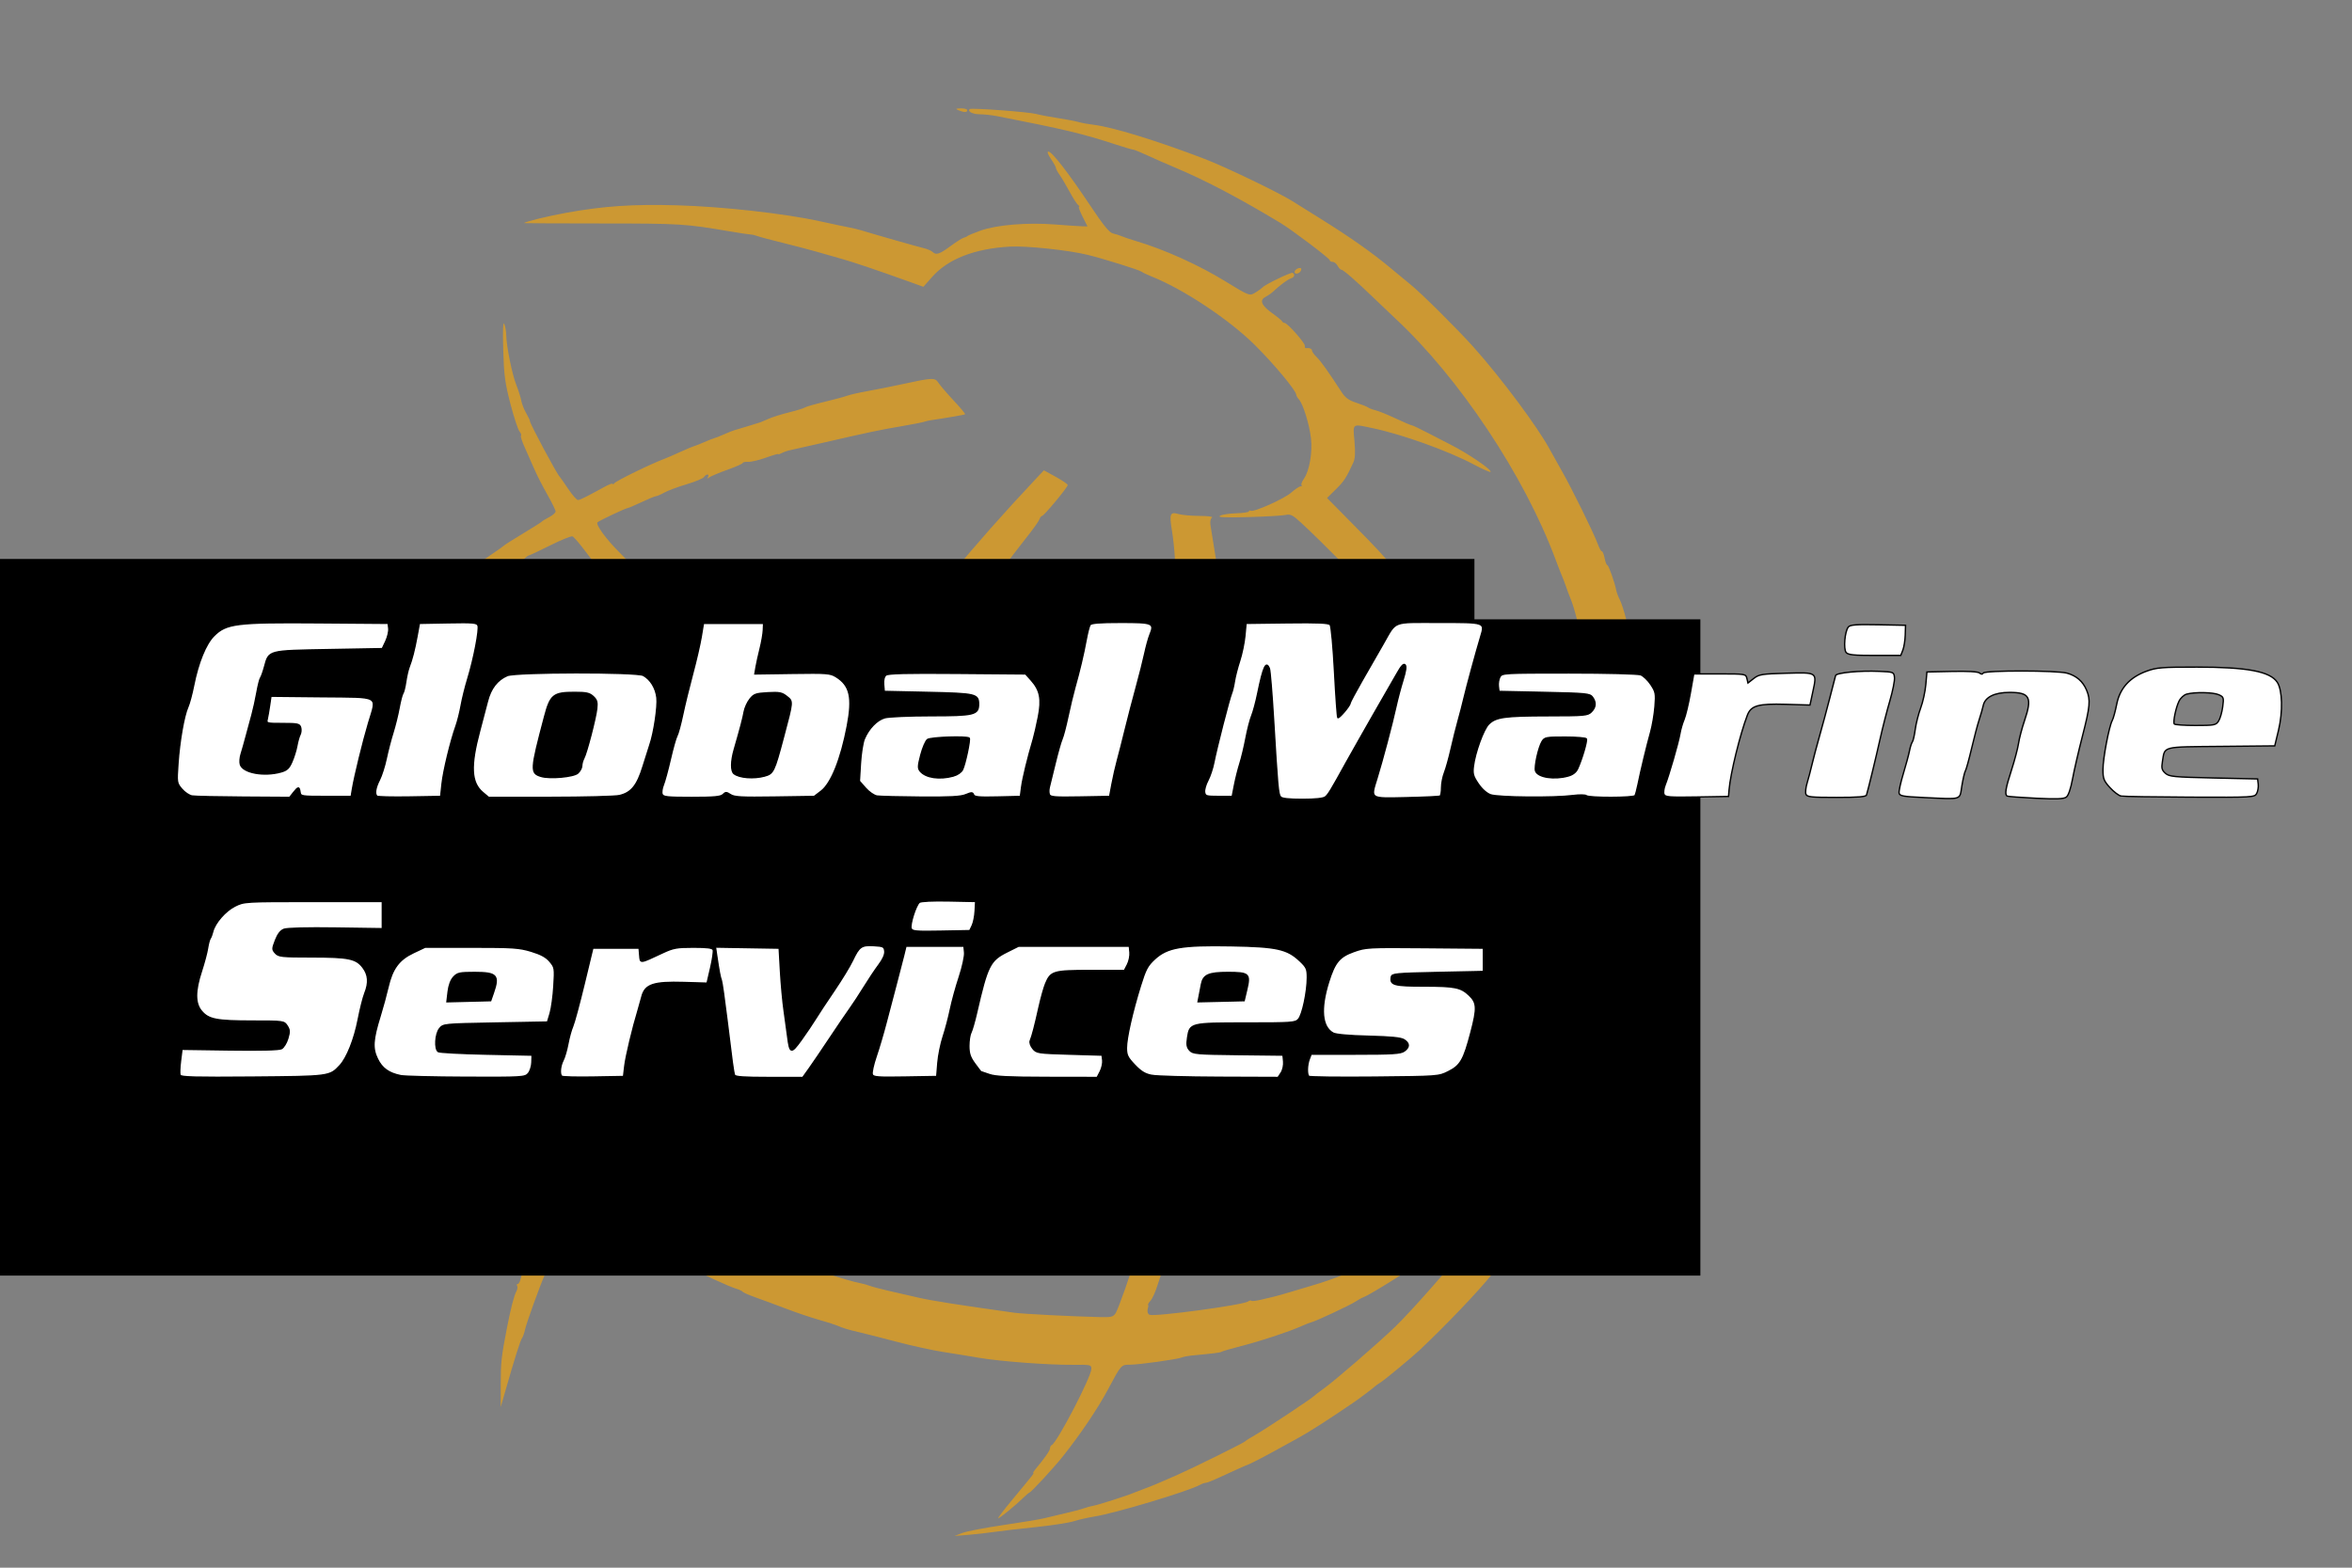
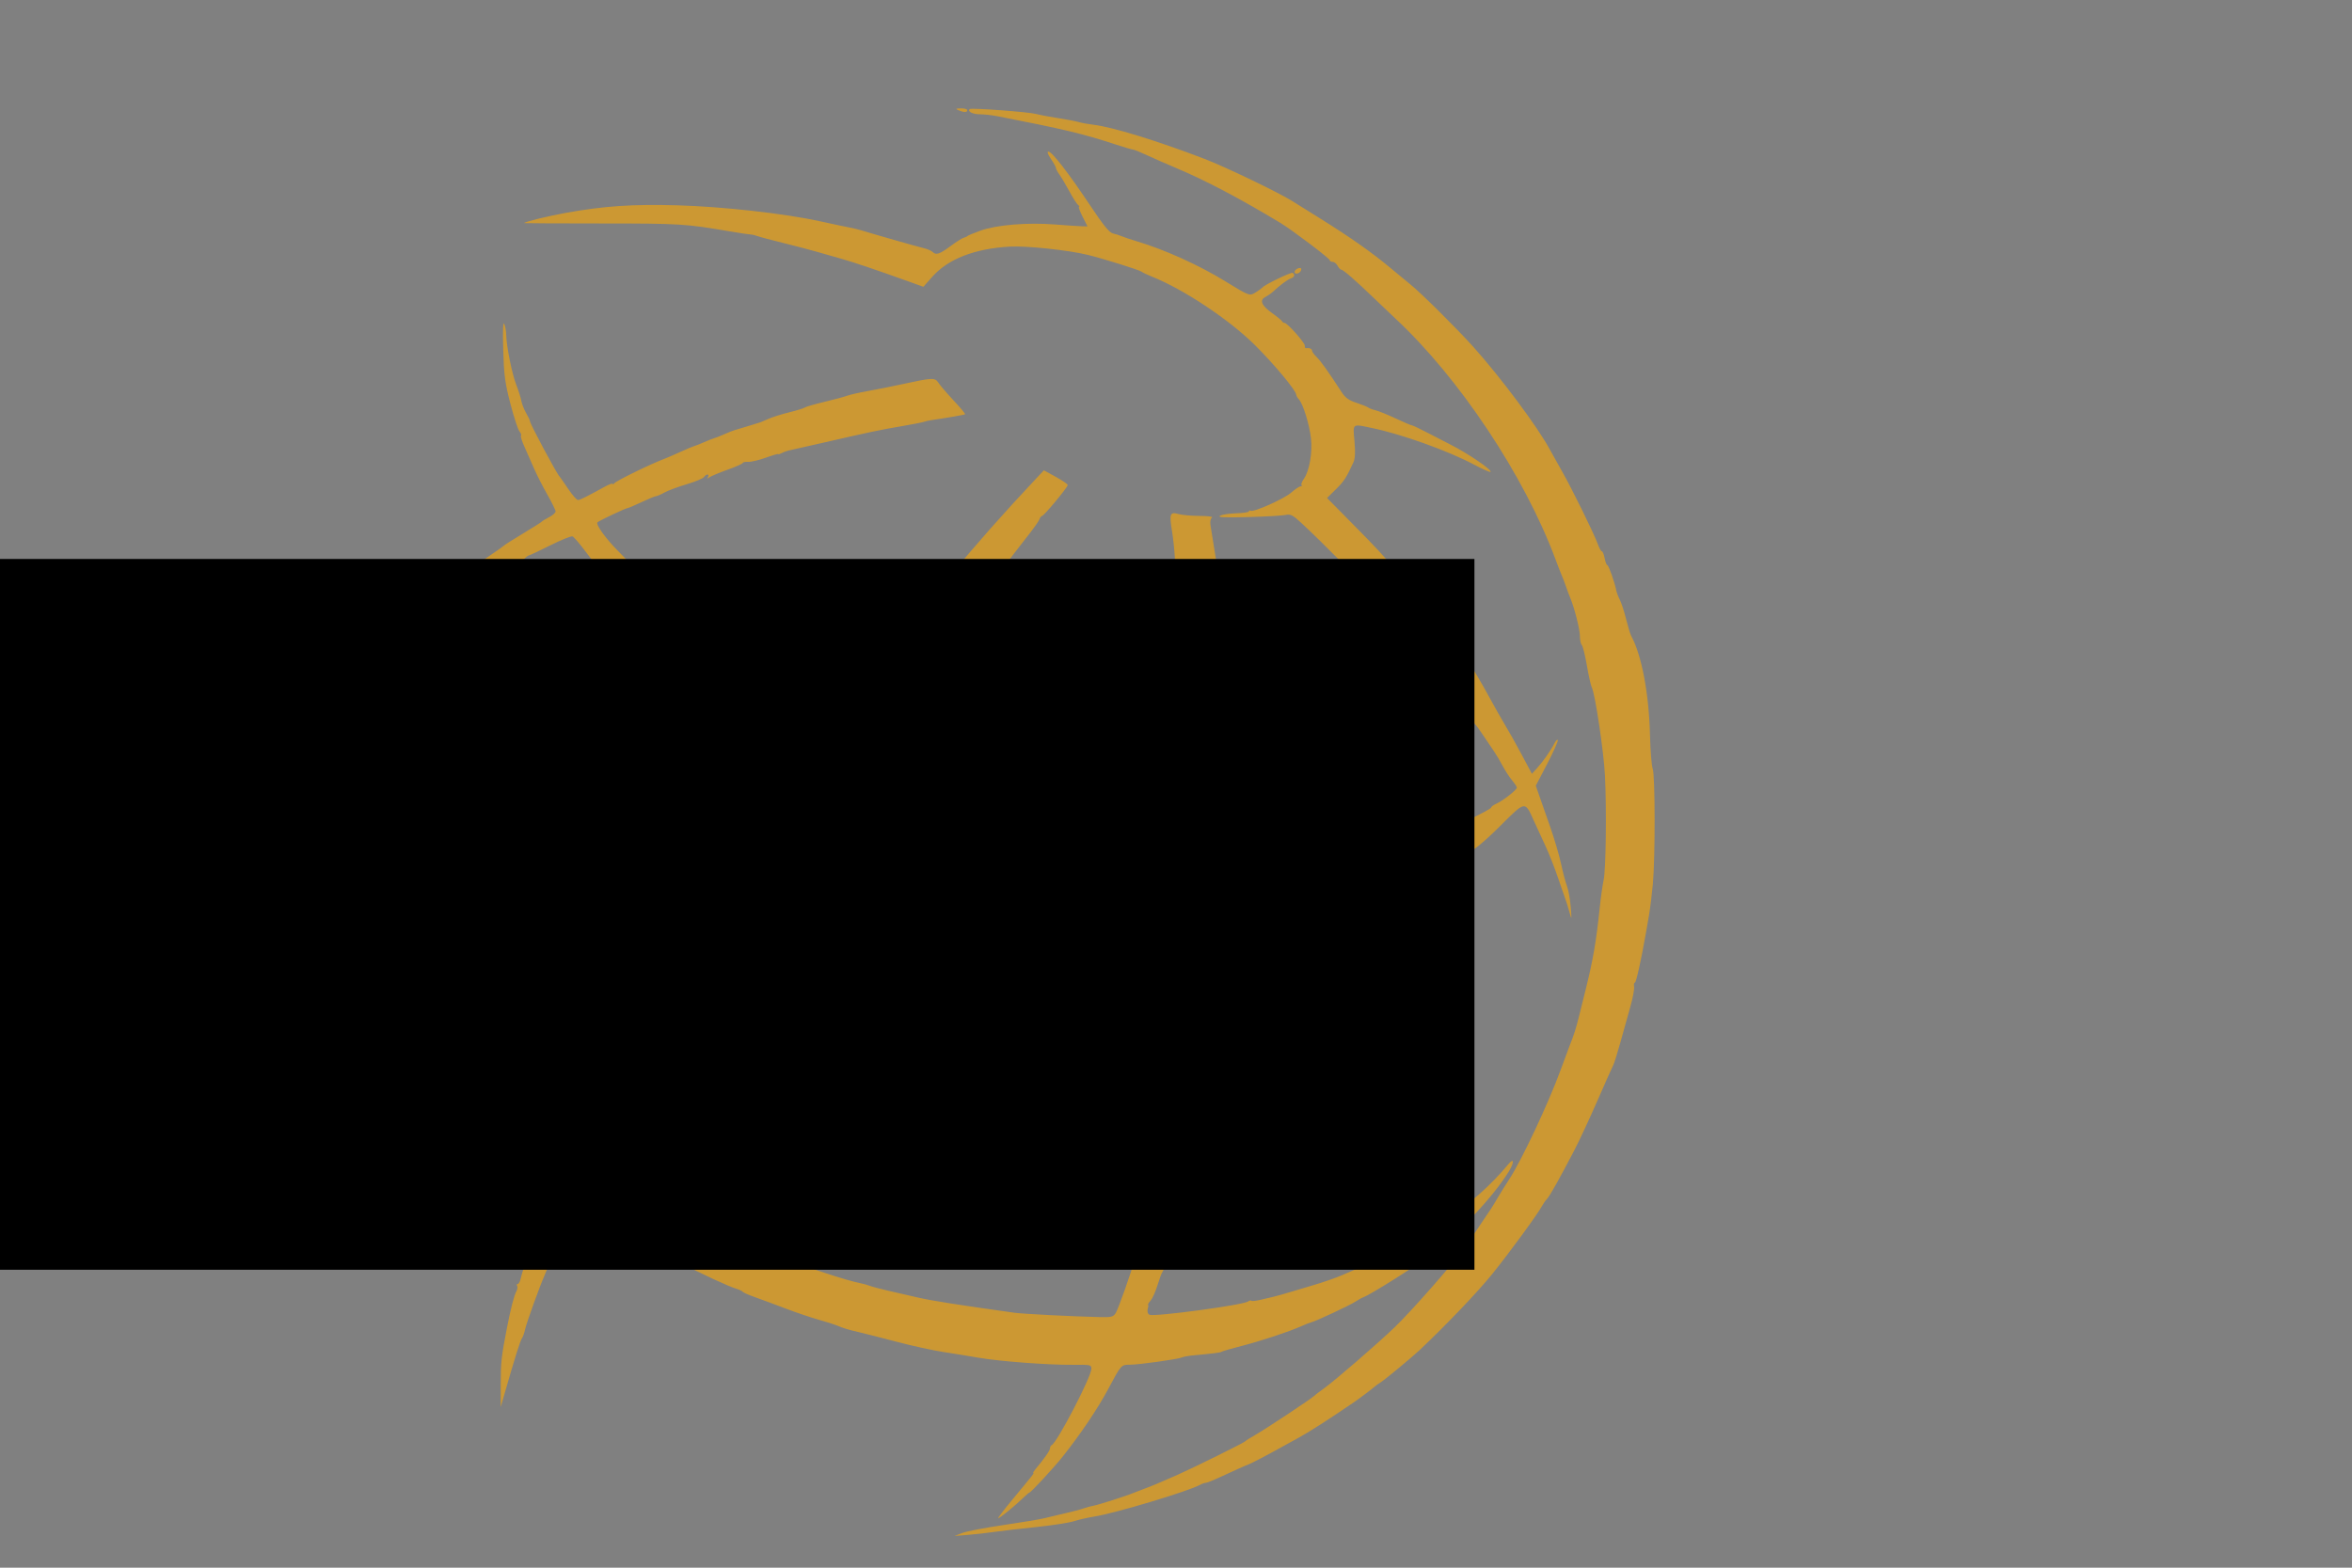
<svg xmlns="http://www.w3.org/2000/svg" xmlns:ns1="http://sodipodi.sourceforge.net/DTD/sodipodi-0.dtd" xmlns:ns2="http://www.inkscape.org/namespaces/inkscape" version="1.1" id="svg4731" width="450mm" height="300mm" viewBox="0 0 1700.787 1133.858" ns1:docname="LOGO_White &amp; Orange_Middle Text_Transparent Globe.svg" ns2:version="0.92.2 (5c3e80d, 2017-08-06)">
  <rect x="0" y="0" width="1700.787" height="1133.858" fill="#808080" stroke="none" />
  <defs id="defs4735">
    <filter style="color-interpolation-filters:sRGB" id="filter4743" ns2:label="filter0" />
  </defs>
  <ns1:namedview pagecolor="#ffffff" bordercolor="#666666" borderopacity="1" objecttolerance="10" gridtolerance="10" guidetolerance="10" ns2:pageopacity="0" ns2:pageshadow="2" ns2:window-width="1920" ns2:window-height="1046" id="namedview4733" showgrid="false" ns2:zoom="0.5" ns2:cx="455.35258" ns2:cy="534.64789" ns2:window-x="-11" ns2:window-y="-11" ns2:window-maximized="1" ns2:current-layer="svg4731" units="mm" ns2:document-units="mm" ns2:pagecheckerboard="true" />
  <path style="opacity:0.6;fill:#ffa900;fill-opacity:1;stroke-width:1.424" d="m 695.905,1108.733 c 3.134,-1.202 16.594,-3.79 29.912,-5.749 13.318,-1.959 26.458,-4.15 29.2,-4.867 2.742,-0.718 9.472,-2.319 14.956,-3.558 5.484,-1.239 11.573,-2.846 13.532,-3.57 1.958,-0.725 5.163,-1.594 7.122,-1.932 3.686,-0.636 24.185,-7.197 29.2,-9.347 1.567,-0.672 5.092,-2.028 7.834,-3.014 4.837,-1.74 9.77,-3.812 23.858,-10.024 11.156,-4.919 48.019,-23.151 48.785,-24.13 0.392,-0.5 3.917,-2.733 7.834,-4.962 7.197,-4.096 40.703,-26.325 42.019,-27.877 0.392,-0.462 3.597,-2.908 7.122,-5.434 8.1,-5.805 38.515,-32.109 51.215,-44.291 11.952,-11.464 43.34,-47.136 48.254,-54.839 1.999,-3.134 4.313,-6.353 5.141,-7.155 0.828,-0.801 2.147,-2.512 2.93,-3.8 0.783,-1.289 3.988,-6.081 7.122,-10.65 6.268,-9.139 7.054,-10.367 11.799,-18.441 1.789,-3.044 5.153,-8.419 7.476,-11.944 8.885,-13.488 28.37,-54.884 37.209,-79.053 3.152,-8.617 6.249,-16.95 6.884,-18.517 2.702,-6.672 4.37,-11.904 6.357,-19.941 1.162,-4.7 3.394,-13.674 4.958,-19.941 5.327,-21.331 7.667,-34.941 10.166,-59.112 0.769,-7.442 2.03,-16.416 2.802,-19.941 1.657,-7.569 2.218,-50.222 0.993,-75.492 -0.84,-17.33 -7.124,-59.488 -9.54,-64.002 -0.662,-1.237 -2.253,-8.329 -3.535,-15.76 -1.282,-7.431 -2.946,-14.125 -3.697,-14.876 -0.751,-0.751 -1.365,-3.733 -1.365,-6.628 0,-4.774 -4.015,-20.525 -7.045,-27.641 -0.667,-1.567 -1.984,-5.092 -2.925,-7.834 -0.942,-2.742 -2.282,-6.267 -2.979,-7.834 -0.697,-1.567 -2.818,-7.015 -4.714,-12.107 -22.5,-60.437 -69.701,-131.355 -116.067,-174.386 -3.436,-3.189 -10.223,-9.644 -15.081,-14.345 -12.855,-12.438 -22.263,-20.654 -23.65,-20.654 -0.667,0 -1.899,-1.282 -2.737,-2.849 -0.839,-1.567 -2.464,-2.849 -3.611,-2.849 -1.147,0 -2.086,-0.541 -2.086,-1.202 0,-1.276 -27.199,-21.843 -35.61,-26.927 -29.009,-17.533 -54.367,-30.887 -75.492,-39.753 -6.659,-2.795 -16.087,-6.932 -20.95,-9.195 -4.864,-2.262 -9.429,-4.113 -10.145,-4.113 -0.716,0 -6.351,-1.655 -12.523,-3.679 -23.879,-7.829 -37.364,-11.049 -86.001,-20.54 -3.525,-0.688 -9.096,-1.289 -12.379,-1.336 -5.294,-0.075 -8.979,-1.992 -7.217,-3.754 1.002,-1.002 42.57,2.071 48.083,3.556 2.742,0.738 9.793,2.074 15.668,2.968 5.876,0.894 12.606,2.177 14.956,2.851 2.35,0.674 7.157,1.554 10.683,1.957 13.533,1.545 46.365,11.636 80.478,24.734 15.066,5.785 53.535,24.292 63.385,30.493 1.959,1.233 10.932,6.836 19.941,12.45 21.811,13.593 37.753,24.811 51.002,35.889 6.007,5.022 12.532,10.414 14.501,11.98 7.405,5.894 33.555,31.842 45.404,45.054 20.104,22.418 46.792,58.262 55.539,74.594 1.678,3.134 5.616,10.184 8.751,15.668 6.995,12.237 23.133,45.067 25.732,52.346 1.049,2.938 2.39,5.341 2.981,5.341 0.591,0 1.494,2.243 2.009,4.985 0.514,2.742 1.388,4.985 1.941,4.985 0.939,0 5.365,12.565 6.499,18.451 0.279,1.45 1.437,4.461 2.572,6.692 1.135,2.231 3.161,8.477 4.501,13.881 1.34,5.404 2.993,10.852 3.672,12.107 7.651,14.126 12.889,41.901 13.623,72.228 0.267,11.051 1.146,21.829 1.953,23.951 1.781,4.685 1.849,64.199 0.095,83.438 -0.678,7.442 -1.958,17.698 -2.842,22.79 -0.885,5.092 -1.832,10.54 -2.105,12.107 -3.384,19.41 -7.128,36.322 -8.043,36.322 -0.628,0 -0.889,1.315 -0.58,2.923 0.31,1.607 -0.918,8.177 -2.728,14.6 -1.81,6.423 -5.059,18.055 -7.22,25.849 -2.161,7.794 -4.474,15.166 -5.141,16.38 -0.666,1.215 -5.802,12.731 -11.412,25.592 -5.61,12.861 -13.063,28.885 -16.561,35.609 -10.697,20.563 -17.957,33.498 -19.915,35.483 -1.026,1.04 -2.591,3.247 -3.478,4.903 -3.263,6.096 -23.341,33.556 -36.17,49.468 -10.394,12.892 -33.477,37.07 -52.571,55.066 -5.191,4.893 -24.79,21.135 -27.852,23.081 -1.959,1.245 -3.881,2.603 -4.273,3.017 -0.939,0.993 -11.152,8.706 -15.122,11.42 -18.163,12.418 -32.775,21.792 -40.429,25.936 -5.092,2.757 -11.665,6.372 -14.606,8.034 -6.094,3.443 -19.934,10.665 -21.003,10.959 -1.11,0.305 -11.222,4.819 -20.95,9.35 -4.864,2.266 -9.519,4.12 -10.346,4.12 -0.827,0 -2.616,0.622 -3.977,1.382 -8.336,4.657 -61.301,20.567 -76.541,22.993 -4.7,0.748 -11.431,2.284 -14.956,3.413 -3.525,1.129 -16.024,3.046 -27.775,4.261 -11.751,1.214 -25.212,2.78 -29.912,3.48 -4.7,0.699 -13.033,1.635 -18.517,2.08 l -9.971,0.808 5.698,-2.187 z m 36.471,-24.478 c 14.878,-17.925 15.621,-18.873 14.806,-18.873 -0.376,0 0.244,-1.122 1.378,-2.493 7.042,-8.51 10.729,-13.798 10.729,-15.389 0,-1.002 0.539,-2.036 1.199,-2.297 3.788,-1.5 28.713,-49.413 28.713,-55.193 0,-2.87 -0.658,-3.015 -13.175,-2.89 -17.575,0.175 -53.007,-2.465 -68.014,-5.067 -6.659,-1.155 -18.26,-3.04 -25.78,-4.188 -7.52,-1.149 -22.583,-4.438 -33.473,-7.31 -10.89,-2.872 -23.325,-6.038 -27.634,-7.035 -8.039,-1.86 -11.408,-2.892 -16.38,-5.018 -1.567,-0.67 -7.336,-2.475 -12.819,-4.012 -5.484,-1.537 -16.06,-5.115 -23.502,-7.953 -7.442,-2.837 -17.377,-6.517 -22.078,-8.177 -4.7,-1.66 -8.867,-3.478 -9.258,-4.04 -0.392,-0.562 -2.315,-1.505 -4.273,-2.096 -12.984,-3.917 -73.21,-34.569 -81.655,-41.558 -2.214,-1.833 -4.845,-3.332 -5.846,-3.332 -1.001,0 -3.548,-1.602 -5.662,-3.561 -2.113,-1.959 -4.495,-3.561 -5.293,-3.561 -0.798,0 -4.308,-1.966 -7.802,-4.37 -3.493,-2.403 -7.38,-4.166 -8.637,-3.917 -1.884,0.373 -12.701,18.257 -11.043,18.257 0.286,0 -1.649,4.759 -4.299,10.575 -2.651,5.816 -5.269,12.066 -5.82,13.888 -0.551,1.822 -1.85,5.236 -2.888,7.586 -3.699,8.374 -13.207,34.761 -14.203,39.418 -0.557,2.606 -1.543,5.399 -2.19,6.207 -1.136,1.42 -5.321,14.689 -12.113,38.413 l -3.262,11.395 -10e-4,-16.381 c -0.001,-16.134 0.44,-20.124 4.573,-41.307 2.705,-13.863 5.042,-22.872 6.757,-26.053 0.757,-1.403 0.995,-3.166 0.531,-3.917 -0.465,-0.752 -0.246,-1.366 0.485,-1.366 0.732,0 1.727,-1.985 2.212,-4.41 1.396,-6.98 12.506,-36.178 20.965,-55.096 3.683,-8.236 3.433,-11.196 -1.193,-14.14 -2.154,-1.371 -4.238,-2.859 -4.629,-3.306 -0.392,-0.448 -2.956,-2.352 -5.698,-4.233 -7.558,-5.183 -21.835,-16.67 -34.529,-27.78 -6.265,-5.484 -13.719,-11.87 -16.563,-14.191 -15.617,-12.744 -51.105,-50.701 -65.969,-70.56 -2.052,-2.742 -6.044,-7.476 -8.869,-10.519 -2.826,-3.044 -8.136,-9.774 -11.802,-14.956 -3.665,-5.182 -7.505,-9.935 -8.534,-10.561 -1.029,-0.626 -1.87,-1.79 -1.87,-2.586 0,-1.515 -13.367,-24.758 -16.181,-28.137 -4.486,-5.387 -33.673,-62.38 -33.673,-65.754 0,-2.376 -7.388,-19.895 -8.391,-19.895 -0.531,0 -2.051,1.763 -3.377,3.917 -1.326,2.154 -3.694,5.519 -5.261,7.478 -4.801,6 -3.443,0.001 2.073,-9.159 5.231,-8.686 6.354,-15.751 3.287,-20.663 -1.987,-3.181 0.553,-32.791 3.394,-39.564 1.462,-3.486 1.927,-1.404 3.807,17.071 1.178,11.573 2.56,20.867 3.071,20.654 1.353,-0.565 18.49,-20.728 18.49,-21.755 0,-6.216 74.971,-83.907 95.33,-98.787 2.834,-2.071 9.625,-7.363 15.092,-11.76 10.811,-8.695 22.874,-17.484 38.426,-27.998 5.484,-3.707 10.291,-7.115 10.683,-7.573 0.392,-0.458 6.481,-4.303 13.532,-8.545 7.051,-4.242 13.14,-8.105 13.532,-8.584 0.392,-0.479 2.795,-1.938 5.341,-3.243 2.546,-1.305 4.624,-3.157 4.619,-4.116 -0.005,-0.959 -2.749,-6.551 -6.096,-12.427 -3.347,-5.876 -7.593,-14.208 -9.435,-18.517 -1.842,-4.309 -4.914,-11.26 -6.826,-15.446 -1.912,-4.187 -3.108,-7.981 -2.658,-8.431 0.45,-0.45 -0.049,-1.832 -1.109,-3.071 -1.06,-1.239 -3.997,-10.185 -6.527,-19.881 -3.933,-15.076 -4.689,-20.747 -5.219,-39.17 -0.406,-14.13 -0.156,-20.562 0.726,-18.693 0.74,1.567 1.391,5.182 1.446,8.033 0.159,8.245 4.225,28.348 7.314,36.162 1.557,3.939 3.172,9.066 3.588,11.395 0.417,2.329 2.003,6.354 3.524,8.944 1.521,2.591 2.766,5.262 2.766,5.936 0,1.808 19.284,37.837 21.366,39.919 0.392,0.392 3.194,4.398 6.227,8.902 3.033,4.505 6.238,8.152 7.122,8.106 1.53,-0.08 6.072,-2.339 19.221,-9.559 3.239,-1.779 5.899,-2.74 5.911,-2.137 0.011,0.603 0.493,0.432 1.068,-0.381 1.258,-1.777 26.721,-14.203 36.656,-17.889 1.567,-0.581 6.651,-2.785 11.297,-4.897 4.647,-2.112 9.133,-3.992 9.971,-4.179 0.837,-0.187 4.086,-1.473 7.22,-2.858 3.134,-1.386 6.338,-2.648 7.122,-2.806 0.783,-0.158 3.988,-1.421 7.122,-2.806 3.134,-1.386 6.338,-2.674 7.122,-2.864 0.783,-0.19 5.27,-1.54 9.971,-3.001 4.7,-1.461 8.867,-2.747 9.258,-2.858 0.392,-0.111 3.021,-1.234 5.843,-2.497 2.822,-1.262 9.552,-3.381 14.956,-4.708 5.404,-1.327 10.466,-2.886 11.249,-3.464 0.783,-0.578 7.193,-2.428 14.244,-4.113 7.051,-1.684 14.422,-3.671 16.38,-4.416 1.959,-0.745 8.689,-2.27 14.956,-3.39 6.267,-1.12 17.164,-3.29 24.214,-4.823 22.965,-4.993 24.295,-5.046 26.901,-1.07 1.26,1.923 6.228,7.705 11.04,12.849 4.812,5.144 8.5,9.572 8.195,9.838 -0.464,0.405 -13.939,2.744 -24.77,4.299 -1.567,0.225 -3.81,0.752 -4.985,1.17 -1.175,0.419 -8.546,1.858 -16.38,3.197 -15.851,2.711 -22.812,4.175 -54.839,11.533 -12.143,2.79 -23.619,5.38 -25.503,5.755 -1.884,0.376 -4.608,1.316 -6.054,2.09 -1.446,0.774 -2.628,1.121 -2.628,0.771 0,-0.349 -4.006,0.811 -8.902,2.579 -4.896,1.768 -10.665,3.132 -12.819,3.031 -2.154,-0.101 -3.917,0.253 -3.917,0.787 0,0.534 -4.968,2.747 -11.039,4.917 -6.071,2.17 -11.963,4.639 -13.093,5.486 -1.55,1.162 -1.791,1.103 -0.984,-0.241 0.588,-0.979 0.423,-1.78 -0.368,-1.78 -0.791,0 -1.95,0.823 -2.577,1.828 -0.626,1.006 -6.267,3.353 -12.534,5.216 -6.267,1.863 -13.515,4.566 -16.106,6.006 -2.591,1.44 -5.313,2.618 -6.05,2.618 -0.737,0 -5.409,1.923 -10.383,4.273 -4.974,2.35 -9.461,4.273 -9.971,4.273 -1.331,0 -19.837,8.709 -21.869,10.291 -1.744,1.358 6.031,12.084 15.838,21.851 2.412,2.402 7.964,8.17 12.34,12.819 10.553,11.214 35.671,34.264 45.459,41.718 4.309,3.281 10.528,8.035 13.82,10.565 3.292,2.53 10.824,8.032 16.736,12.228 5.913,4.196 10.75,8.202 10.75,8.902 0,0.7 0.961,1.274 2.137,1.274 1.175,0 2.137,0.641 2.137,1.424 0,0.783 0.961,1.424 2.137,1.424 1.175,0 2.137,0.641 2.137,1.424 0,0.783 0.85,1.424 1.888,1.424 1.039,0 3.405,1.615 5.259,3.588 1.854,1.974 10.459,7.429 19.121,12.123 8.663,4.694 17.114,9.515 18.78,10.713 3.37,2.422 2.216,3.433 15.782,-13.819 18.852,-23.975 23.208,-29.78 23.208,-30.928 0,-0.7 3.846,-5.327 8.546,-10.282 4.7,-4.955 8.546,-9.461 8.546,-10.013 0,-1.114 11.365,-15.641 16.59,-21.206 1.839,-1.959 8.821,-10.291 15.515,-18.517 15.791,-19.404 37.254,-43.677 60.047,-67.91 l 5.977,-6.354 8.606,4.728 c 4.733,2.6 8.614,5.262 8.623,5.915 0.023,1.599 -17.175,22.315 -18.526,22.315 -0.587,0 -1.456,1.122 -1.932,2.493 -0.476,1.371 -4.698,7.3 -9.383,13.176 -4.684,5.876 -13.183,16.993 -18.886,24.706 -5.703,7.713 -17.973,22.455 -27.267,32.761 -9.294,10.306 -17.908,20.34 -19.142,22.299 -1.234,1.959 -5.969,7.833 -10.521,13.054 -4.552,5.221 -8.277,10.458 -8.277,11.636 0,1.179 -3.205,5.65 -7.122,9.936 -3.917,4.286 -7.122,8.174 -7.122,8.64 0,0.466 -1.923,3.972 -4.273,7.792 -2.35,3.82 -4.273,7.917 -4.273,9.105 0,1.188 -0.961,2.959 -2.137,3.934 -1.175,0.975 -2.137,2.537 -2.137,3.472 0,1.828 8.728,6.499 12.143,6.499 1.141,0 8.177,3.173 15.635,7.051 7.458,3.878 17.559,8.42 22.447,10.093 4.888,1.673 10.01,3.634 11.382,4.357 1.372,0.723 8.743,3.579 16.38,6.347 7.637,2.768 15.809,5.89 18.159,6.938 3.566,1.591 15.31,5.495 17.805,5.92 3.128,0.532 9.525,2.617 10.683,3.482 0.783,0.585 3.668,1.54 6.41,2.123 2.742,0.583 8.831,2.301 13.532,3.819 8.521,2.752 29.709,7.68 39.17,9.11 2.742,0.415 8.831,1.64 13.532,2.722 14.044,3.235 23.451,4.984 26.805,4.984 2.743,0 3.186,-0.803 3.339,-6.054 0.456,-15.629 -2.615,-121.309 -3.818,-131.399 -0.748,-6.267 -1.659,-21.504 -2.026,-33.86 -0.367,-12.356 -1.112,-23.185 -1.656,-24.066 -0.544,-0.881 -1.203,-5.834 -1.464,-11.008 -0.261,-5.174 -1.182,-13.768 -2.047,-19.098 -2.031,-12.51 -1.448,-14.056 4.643,-12.309 2.582,0.74 9.506,1.356 15.387,1.368 5.881,0.011 9.889,0.532 8.908,1.155 -1.038,0.659 -1.521,2.883 -1.155,5.32 0.346,2.303 1.626,10.276 2.845,17.718 4.265,26.05 4.986,30.862 9.388,62.612 2.439,17.593 4.761,32.516 5.16,33.162 0.399,0.645 1.052,27.914 1.452,60.597 0.4,32.683 1.216,59.937 1.813,60.565 1.524,1.601 73.67,1.242 88.377,-0.441 19.957,-2.283 50.078,-8.679 53.434,-11.347 0.783,-0.623 3.668,-1.597 6.41,-2.165 5.651,-1.171 34.185,-14.822 34.185,-16.355 0,-0.551 1.722,-1.786 3.826,-2.744 4.816,-2.195 14.691,-9.954 14.691,-11.544 0,-0.657 -1.554,-3.042 -3.453,-5.298 -1.899,-2.257 -5.003,-7.02 -6.898,-10.584 -1.895,-3.565 -4.524,-8.017 -5.84,-9.894 -1.317,-1.877 -4.726,-6.938 -7.576,-11.247 -2.85,-4.309 -5.632,-8.155 -6.183,-8.546 -0.551,-0.392 -3.042,-4.238 -5.535,-8.546 -5.603,-9.683 -13.467,-20.894 -18.04,-25.717 -1.898,-2.001 -3.45,-4.122 -3.45,-4.713 0,-1.743 -8.437,-12.183 -19.913,-24.642 -5.891,-6.395 -15.518,-17.16 -21.394,-23.922 -10.172,-11.706 -42.461,-44.422 -57.687,-58.451 -6.154,-5.67 -7.702,-6.438 -11.395,-5.654 -2.35,0.499 -14.529,1.187 -27.063,1.527 -16.814,0.457 -22.125,0.213 -20.253,-0.931 1.395,-0.853 6.677,-1.668 11.738,-1.812 5.061,-0.143 9.207,-0.779 9.215,-1.413 0.011,-0.634 0.531,-0.832 1.164,-0.441 2.112,1.306 24.217,-8.556 29.422,-13.126 2.825,-2.48 5.861,-4.509 6.748,-4.509 0.887,0 1.204,-0.408 0.705,-0.908 -0.499,-0.499 0.28,-2.582 1.732,-4.629 3.9,-5.499 6.239,-18.878 5.092,-29.125 -1.121,-10.017 -5.665,-24.792 -8.65,-28.124 -1.108,-1.237 -2.014,-2.78 -2.014,-3.429 0,-2.951 -15.892,-22.07 -29.912,-35.986 -18.499,-18.362 -51.455,-40.293 -74.202,-49.38 -3.452,-1.379 -6.917,-3.023 -7.7,-3.654 -1.577,-1.27 -27.024,-9.231 -38.96,-12.189 -13.67,-3.387 -44.314,-6.638 -56.273,-5.969 -25.46,1.424 -44.709,8.904 -56.148,21.818 l -6.417,7.244 -10.837,-3.897 c -22.599,-8.126 -39.619,-13.883 -47.871,-16.193 -4.7,-1.316 -12.713,-3.606 -17.805,-5.089 -5.092,-1.483 -16.309,-4.428 -24.927,-6.542 -8.618,-2.115 -16.95,-4.341 -18.517,-4.946 -1.567,-0.605 -3.81,-1.128 -4.985,-1.162 -1.175,-0.034 -7.905,-1.042 -14.956,-2.24 -32.369,-5.5 -35.802,-5.714 -92.229,-5.735 -31.141,-0.012 -56.619,-0.122 -56.619,-0.245 7.7e-4,-0.87 17.628,-5.194 30.624,-7.512 27.322,-4.873 47.852,-6.258 79.765,-5.382 33.123,0.909 78.324,5.964 103.98,11.629 8.617,1.903 17.912,3.87 20.654,4.372 2.742,0.502 6.908,1.508 9.258,2.236 9.05,2.804 40.113,11.667 44.686,12.751 2.642,0.626 5.494,1.829 6.338,2.673 2.563,2.563 5.024,1.783 13.023,-4.125 4.214,-3.113 8.514,-5.837 9.554,-6.054 1.04,-0.216 2.212,-0.749 2.603,-1.185 0.392,-0.435 4.684,-2.22 9.537,-3.965 11.626,-4.181 33.939,-6.028 53.847,-4.458 8.618,0.68 17.442,1.269 19.609,1.308 l 3.941,0.072 -3.609,-7.122 c -1.985,-3.917 -3.117,-7.132 -2.517,-7.144 0.601,-0.012 0.365,-0.493 -0.523,-1.068 -0.888,-0.576 -3.688,-4.892 -6.22,-9.593 -2.533,-4.7 -5.812,-10.248 -7.287,-12.327 -1.475,-2.079 -2.682,-4.334 -2.682,-5.011 0,-0.676 -1.626,-3.622 -3.612,-6.546 -2.292,-3.374 -2.943,-5.301 -1.78,-5.274 2.558,0.058 14.649,15.67 30.065,38.819 9.736,14.619 13.983,19.83 16.635,20.408 1.958,0.427 4.843,1.343 6.41,2.035 1.567,0.692 6.374,2.306 10.683,3.586 19.993,5.939 44.931,17.197 63.925,28.859 17.878,10.977 17.719,10.92 22.431,7.918 2.251,-1.434 4.412,-3.008 4.804,-3.497 1.564,-1.955 20.528,-11.088 21.621,-10.413 1.957,1.209 1.312,3.166 -1.323,4.011 -2.285,0.733 -7.845,4.883 -13.175,9.833 -1.175,1.091 -3.521,2.706 -5.213,3.587 -4.464,2.326 -2.818,6.21 4.984,11.759 3.651,2.597 6.853,5.229 7.114,5.848 0.261,0.619 1.037,1.125 1.723,1.125 2.02,0 14.912,14.499 14.706,16.539 -0.104,1.026 0.217,1.815 0.712,1.753 2.601,-0.326 4.462,0.39 4.462,1.717 0,0.821 1.479,2.904 3.287,4.629 2.97,2.834 8.495,10.586 18.191,25.521 2.587,3.985 5.196,5.865 10.564,7.614 3.921,1.277 7.769,2.813 8.553,3.414 0.783,0.601 3.213,1.52 5.399,2.042 2.186,0.523 8.726,3.175 14.534,5.894 5.808,2.719 11.07,4.96 11.694,4.98 0.624,0.02 5.941,2.547 11.817,5.617 5.876,3.069 12.926,6.707 15.668,8.083 12.929,6.488 30.774,18.638 29.398,20.014 -0.355,0.355 -5.993,-2.177 -12.529,-5.627 -18.5,-9.764 -51.402,-21.565 -72.5,-26.003 -15.4,-3.24 -14.512,-3.863 -13.357,9.367 0.702,8.045 0.473,12.632 -0.764,15.312 -5.215,11.297 -6.732,13.632 -12.63,19.448 l -6.429,6.339 17.981,18.22 c 18.83,19.079 21.066,21.5 35.962,38.936 5.05,5.91 12.717,13.799 17.04,17.531 4.322,3.732 7.859,7.488 7.859,8.349 0,0.86 1.763,3.845 3.917,6.633 2.154,2.788 5.84,8.04 8.19,11.671 2.35,3.631 7.232,11.025 10.848,16.431 3.616,5.406 10.228,16.56 14.692,24.785 4.464,8.226 10.086,18.161 12.494,22.078 2.407,3.917 7.702,13.363 11.766,20.991 l 7.39,13.869 3.534,-3.898 c 4.514,-4.979 9.975,-12.735 12.616,-17.919 1.135,-2.227 2.289,-3.374 2.564,-2.548 0.275,0.826 -3.191,8.582 -7.702,17.237 l -8.203,15.735 2.343,6.755 c 1.288,3.715 4.851,13.88 7.917,22.589 3.066,8.709 6.658,20.888 7.983,27.063 1.325,6.176 3.263,13.476 4.308,16.222 1.045,2.747 2.257,9.477 2.696,14.956 0.793,9.924 0.789,9.938 -1.005,3.552 -0.99,-3.525 -2.182,-7.371 -2.647,-8.546 -0.465,-1.175 -2.904,-8.226 -5.418,-15.668 -2.515,-7.442 -6.679,-18.018 -9.255,-23.502 -2.575,-5.484 -6.293,-13.556 -8.261,-17.938 -6.579,-14.648 -5.979,-14.733 -24.189,3.404 -12.753,12.701 -19.069,17.74 -30.945,24.685 -16.714,9.775 -32.758,17.127 -43.409,19.893 -3.917,1.017 -10.327,2.767 -14.244,3.888 -3.917,1.122 -10.006,2.402 -13.531,2.846 -3.525,0.443 -11.217,1.526 -17.093,2.407 -6.242,0.935 -23.413,1.413 -41.307,1.149 l -30.624,-0.451 -1.117,15.668 c -0.615,8.618 -1.463,16.63 -1.886,17.805 -0.423,1.175 -1.032,6.944 -1.352,12.819 -0.321,5.876 -0.891,13.567 -1.268,17.093 -0.377,3.525 -1.07,10.897 -1.541,16.38 -0.847,9.865 -3.118,23.644 -4.579,27.775 -0.415,1.175 -1.016,4.494 -1.335,7.375 -0.319,2.881 -1.539,10.573 -2.711,17.093 -1.172,6.52 -2.651,14.738 -3.285,18.263 -2.252,12.518 -10.263,42.026 -11.529,42.467 -0.707,0.246 -0.933,1.368 -0.501,2.493 0.432,1.124 0.311,3.166 -0.268,4.537 -0.579,1.371 -1.228,3.775 -1.442,5.341 -0.416,3.046 -4.703,17.375 -9.374,31.336 -1.573,4.7 -4.537,13.674 -6.588,19.941 -2.05,6.267 -4.111,11.716 -4.578,12.107 -0.467,0.392 -2.023,4.558 -3.457,9.258 -1.434,4.7 -3.66,9.735 -4.946,11.188 -1.287,1.453 -2.179,2.895 -1.983,3.205 0.196,0.309 0.307,0.723 0.247,0.919 -1.035,3.382 -0.697,5.668 0.93,6.293 4.01,1.539 68.107,-7.146 71.241,-9.653 0.856,-0.684 1.893,-0.907 2.305,-0.495 0.412,0.412 3.558,0.066 6.991,-0.769 3.433,-0.835 7.605,-1.817 9.272,-2.182 1.667,-0.365 8.397,-2.285 14.956,-4.267 6.559,-1.982 12.566,-3.78 13.35,-3.996 5.718,-1.579 17.832,-5.791 21.366,-7.428 2.35,-1.089 9.721,-4.288 16.38,-7.108 6.659,-2.82 17.499,-8.029 24.09,-11.574 16.441,-8.844 17.828,-9.628 18.642,-10.538 0.392,-0.438 6.481,-4.599 13.532,-9.248 19.004,-12.53 34.558,-26.258 47.527,-41.947 3.864,-4.674 4.044,-0.954 0.255,5.26 -11.421,18.731 -37.157,45.959 -58.54,61.933 -10.529,7.866 -41.952,27.57 -46.679,29.27 -1.313,0.472 -3.99,1.938 -5.948,3.258 -3.701,2.493 -28.766,14.227 -31.763,14.87 -0.94,0.202 -4.274,1.508 -7.407,2.904 -9.093,4.049 -28.814,10.57 -43.067,14.241 -7.235,1.863 -13.729,3.743 -14.431,4.176 -1.125,0.696 -4.847,1.165 -22.267,2.808 -2.35,0.222 -5.235,0.812 -6.41,1.312 -3.213,1.367 -31.008,5.255 -37.641,5.265 -6.379,0.01 -6.303,-0.075 -15.878,17.891 -7.295,13.688 -19.628,32.009 -32.429,48.174 -6.655,8.404 -23.396,26.511 -24.511,26.511 -0.3,0 -2.355,1.77 -4.567,3.932 -5.515,5.391 -16.82,14.585 -17.935,14.585 -0.502,0 4.274,-6.25 10.614,-13.888 z M 806.828,949.651 c 1.807,-2.862 11.871,-31.284 12.988,-36.678 0.243,-1.175 2.701,-10.149 5.461,-19.941 2.76,-9.793 6.072,-23.253 7.358,-29.912 1.287,-6.659 3.608,-17.235 5.158,-23.502 1.55,-6.267 3.741,-18.766 4.869,-27.775 2.412,-19.275 3.259,-24.616 4.969,-31.336 0.698,-2.742 1.945,-13.318 2.772,-23.502 0.827,-10.184 2.153,-24.286 2.945,-31.336 1.733,-15.415 2.418,-25.673 3.685,-55.158 0.866,-20.156 0.724,-22.489 -1.418,-23.311 -1.309,-0.502 -9.897,-2.392 -19.084,-4.2 -14.832,-2.918 -21.231,-4.291 -32.729,-7.019 -1.763,-0.418 -4.647,-1.061 -6.41,-1.429 -14.311,-2.986 -70.246,-20.729 -82.97,-26.32 -7.254,-3.187 -11.024,-4.691 -12.819,-5.112 -0.783,-0.184 -5.069,-2.01 -9.523,-4.058 -4.454,-2.048 -8.464,-3.723 -8.91,-3.723 -0.446,0 -8.66,-3.768 -18.252,-8.374 -9.592,-4.606 -20.966,-10.027 -25.275,-12.047 -4.309,-2.02 -11.438,-5.847 -15.843,-8.505 -7.48,-4.514 -8.193,-4.682 -10.802,-2.553 -4.461,3.64 -26.047,32.439 -25.056,33.429 0.494,0.494 0.211,0.899 -0.629,0.899 -0.84,0 -6.235,6.487 -11.989,14.416 -5.754,7.929 -11.743,16.181 -13.31,18.338 -3.494,4.81 -25.189,36.48 -35.62,51.997 -4.213,6.267 -10.61,15.347 -14.216,20.176 -3.606,4.83 -8.93,12.564 -11.833,17.187 -2.902,4.623 -6.072,9.645 -7.043,11.16 -0.971,1.515 -3.14,5.318 -4.821,8.452 -1.68,3.134 -3.464,6.018 -3.965,6.41 -1.756,1.374 -5.829,8.464 -5.829,10.145 0,0.934 -2.491,4.963 -5.535,8.952 -3.044,3.989 -6.978,10.138 -8.741,13.663 -1.763,3.525 -5.041,9.089 -7.284,12.364 -2.243,3.275 -4.078,6.509 -4.078,7.187 0,0.678 -2.946,6.011 -6.546,11.851 -3.6,5.84 -6.525,10.938 -6.499,11.33 0.026,0.392 -1.836,4.417 -4.137,8.945 -2.301,4.528 -4.184,9.142 -4.184,10.254 0,1.112 2.404,3.813 5.341,6.003 2.938,2.19 5.668,4.415 6.068,4.945 0.4,0.53 2.457,1.398 4.572,1.929 2.115,0.531 5.388,2.344 7.272,4.03 1.884,1.686 4.313,3.275 5.398,3.533 1.085,0.258 2.934,1.252 4.109,2.21 1.175,0.958 5.662,3.483 9.971,5.611 4.309,2.128 8.796,4.482 9.971,5.233 6.115,3.905 55.883,25.746 75.492,33.131 27.366,10.306 52.184,18.473 61.961,20.389 2.35,0.461 5.555,1.349 7.122,1.973 1.567,0.625 7.336,2.167 12.819,3.428 5.484,1.261 15.419,3.543 22.078,5.071 10.157,2.331 28.831,5.27 69.795,10.985 6.148,0.858 41.521,2.663 61.572,3.143 8.52,0.204 9.806,-0.126 11.605,-2.976 z M 419.454,820.033 c 2.798,-5.68 5.654,-11.288 6.348,-12.463 0.694,-1.175 2.31,-4.38 3.591,-7.122 2.436,-5.214 8.125,-15.78 11.12,-20.654 0.963,-1.567 1.827,-3.169 1.921,-3.561 0.094,-0.392 0.918,-2.517 1.831,-4.722 0.914,-2.205 1.661,-4.368 1.661,-4.805 0,-0.437 2.884,-5.546 6.41,-11.353 3.525,-5.807 6.41,-10.923 6.41,-11.37 0,-0.447 1.923,-3.241 4.273,-6.208 2.35,-2.967 4.273,-6.104 4.273,-6.971 0,-0.867 0.641,-1.575 1.424,-1.575 0.783,0 1.424,-0.968 1.424,-2.151 0,-1.183 2.243,-5.343 4.985,-9.244 2.742,-3.901 4.985,-8.061 4.985,-9.244 0,-1.183 0.657,-2.151 1.46,-2.151 0.803,0 2.01,-1.447 2.682,-3.216 3.024,-7.955 30.181,-50.655 69.926,-109.946 1.175,-1.753 3.739,-5.455 5.698,-8.226 13.082,-18.512 25.827,-38.268 25.415,-39.396 -0.268,-0.734 -8.18,-6.559 -17.581,-12.946 -16.361,-11.115 -37.897,-27.029 -55.009,-40.65 -9.614,-7.653 -55.855,-51.676 -56.659,-53.942 -0.312,-0.878 -2.062,-3.114 -3.889,-4.968 -1.827,-1.854 -4.777,-5.288 -6.555,-7.63 -1.778,-2.342 -5.723,-6.915 -8.767,-10.16 -3.044,-3.246 -9.029,-10.59 -13.3,-16.321 -4.271,-5.731 -8.561,-10.724 -9.533,-11.097 -0.972,-0.373 -8.221,2.553 -16.109,6.502 -7.888,3.949 -14.756,7.18 -15.261,7.18 -0.505,0 -2.294,1.282 -3.976,2.849 -1.682,1.567 -4.165,2.849 -5.519,2.849 -1.354,0 -2.675,0.495 -2.936,1.101 -1.081,2.507 -14.772,10.305 -16.756,9.544 -1.182,-0.454 -1.709,-0.385 -1.172,0.152 0.98,0.98 -3.478,5.001 -7.473,6.741 -1.175,0.512 -5.982,3.826 -10.683,7.364 -4.7,3.539 -10.149,7.23 -12.107,8.203 -1.959,0.973 -5.163,3.245 -7.122,5.051 -1.959,1.805 -5.804,4.682 -8.546,6.394 -2.742,1.712 -6.588,4.397 -8.546,5.968 -8.11,6.504 -66.052,64.533 -69.026,69.13 -1.774,2.742 -11.281,13.708 -21.126,24.37 -17.799,19.274 -17.889,19.407 -15.864,23.309 1.12,2.159 2.036,4.557 2.036,5.33 0,0.773 3.17,7.678 7.044,15.345 3.874,7.667 6.599,14.436 6.054,15.041 -0.545,0.605 -0.19,0.639 0.79,0.076 1.021,-0.588 1.78,-0.266 1.78,0.754 0,1.542 5.308,11.154 14.448,26.165 1.431,2.35 7.419,11.524 13.306,20.385 5.887,8.862 10.704,16.734 10.704,17.493 0,0.76 0.908,1.73 2.018,2.156 1.11,0.426 3.602,3.13 5.538,6.009 1.936,2.879 5.402,7.157 7.702,9.508 2.3,2.35 6.872,7.949 10.16,12.443 3.288,4.493 7.888,9.581 10.222,11.307 2.334,1.726 4.251,3.818 4.26,4.65 0.015,1.448 26.664,28.96 45.75,47.233 15.004,14.365 32.88,29.242 53.925,44.877 7.434,5.523 13.994,10.793 14.578,11.712 0.584,0.919 1.072,1.143 1.084,0.498 0.011,-0.644 1.711,0.157 3.775,1.78 2.064,1.624 4.578,2.952 5.586,2.952 1.008,0 4.122,-4.647 6.92,-10.327 z M 936.269,196.154 c 0.326,-0.979 1.659,-1.987 2.962,-2.24 1.652,-0.32 2.11,0.218 1.51,1.78 -1.01,2.633 -5.345,3.079 -4.472,0.46 z M 693.056,79.711 c -2.387,-1.026 -2.099,-1.24 1.78,-1.324 2.546,-0.055 4.629,0.541 4.629,1.324 0,1.691 -2.475,1.691 -6.41,0 z" id="path4741" ns2:connector-curvature="0" />
  <flowRoot xml:space="preserve" id="flowRoot5316" style="font-style:normal;font-variant:normal;font-weight:normal;font-stretch:normal;font-size:16px;line-height:1.25;font-family:'Palatino Linotype';-inkscape-font-specification:'Palatino Linotype';letter-spacing:0px;word-spacing:0px;fill:#000000;fill-opacity:1;stroke:none" transform="translate(0,93.858)">
    <flowRegion id="flowRegion5318">
      <rect id="rect5320" width="1067.606" height="514.085" x="-1.408" y="310.423" />
    </flowRegion>
    <flowPara id="flowPara5322" />
  </flowRoot>
  <flowRoot xml:space="preserve" id="flowRoot5324" style="font-style:normal;font-variant:normal;font-weight:normal;font-stretch:normal;font-size:16px;line-height:1.25;font-family:'Arial Rounded MT Bold';-inkscape-font-specification:'Arial Rounded MT Bold, ';letter-spacing:0px;word-spacing:0px;fill:#000000;fill-opacity:1;stroke:none" transform="translate(0,93.858)">
    <flowRegion id="flowRegion5326" style="font-style:normal;font-variant:normal;font-weight:normal;font-stretch:normal;font-family:'Arial Rounded MT Bold';-inkscape-font-specification:'Arial Rounded MT Bold, '">
-       <rect id="rect5328" width="1247.887" height="474.648" x="-18.31" y="354.084" style="font-style:normal;font-variant:normal;font-weight:normal;font-stretch:normal;font-family:'Arial Rounded MT Bold';-inkscape-font-specification:'Arial Rounded MT Bold, '" />
-     </flowRegion>
+       </flowRegion>
    <flowPara id="flowPara5330" />
  </flowRoot>
-   <path style="fill:#ffffff;fill-opacity:1;stroke:#000000;stroke-width:0.995;stroke-miterlimit:4;stroke-dasharray:none;stroke-opacity:1" d="m 130.162,777.636 c -0.382,-1.011 -0.214,-5.636 0.371,-10.278 l 1.065,-8.44 34.633,0.496 c 22.316,0.32 35.609,-0.026 37.376,-0.972 1.508,-0.807 3.527,-4.087 4.486,-7.288 1.486,-4.959 1.414,-6.324 -0.488,-9.227 -2.209,-3.372 -2.463,-3.407 -25.059,-3.414 -25.962,-0.008 -31.718,-1.131 -36.803,-7.175 -4.76,-5.656 -4.78,-14.459 -0.066,-28.897 1.947,-5.965 3.933,-13.423 4.412,-16.572 0.479,-3.15 1.331,-6.359 1.892,-7.133 0.561,-0.774 1.398,-2.989 1.859,-4.923 1.483,-6.218 9.168,-15.05 16.09,-18.49 6.629,-3.294 6.979,-3.314 56.608,-3.314 h 49.938 v 9.847 9.847 l -33.761,-0.486 c -20.521,-0.295 -35.184,0.069 -37.39,0.929 -2.466,0.961 -4.429,3.51 -6.125,7.95 -2.382,6.237 -2.383,6.659 -0.021,9.269 2.261,2.498 4.492,2.735 25.819,2.742 27.054,0.008 32.452,1.102 37.385,7.569 4.07,5.336 4.504,11.065 1.423,18.771 -1.166,2.917 -3.301,11.4 -4.743,18.851 -2.779,14.356 -8.161,27.891 -13.263,33.356 -7.407,7.934 -7.336,7.924 -63.234,8.39 -41.575,0.347 -51.846,0.071 -52.404,-1.407 z m 159.679,0.362 c -8.684,-1.752 -13.604,-5.278 -16.919,-12.125 -3.735,-7.715 -3.356,-13.819 1.917,-30.869 1.914,-6.19 4.499,-15.663 5.743,-21.053 3.098,-13.413 7.914,-19.929 18.396,-24.888 l 8.446,-3.996 33.543,-10e-4 c 30.024,-10e-4 34.56,0.308 43.243,2.945 7.007,2.128 10.732,4.173 13.417,7.363 3.6,4.279 3.691,4.833 2.911,17.803 -0.443,7.362 -1.661,16.235 -2.708,19.716 l -1.904,6.33 -37.696,0.703 c -37.528,0.7 -37.707,0.718 -40.383,4.024 -3.092,3.821 -3.707,14.844 -0.929,16.642 0.967,0.626 16.634,1.455 34.816,1.841 l 33.058,0.703 -0.163,5.308 c -0.09,2.923 -1.294,6.557 -2.68,8.089 -2.407,2.66 -4.36,2.774 -44.851,2.619 -23.284,-0.089 -44.551,-0.609 -47.258,-1.155 z m 66.931,-59.875 c 4.423,-12.728 2.555,-14.77 -13.512,-14.77 -10.91,0 -12.446,0.333 -15.233,3.299 -1.991,2.12 -3.408,5.908 -3.964,10.598 l -0.865,7.299 15.809,-0.4 15.809,-0.4 z m 49.391,60.288 c -1.609,-1.609 -1.099,-7.431 1.007,-11.504 1.089,-2.105 2.655,-7.482 3.481,-11.95 0.826,-4.468 2.391,-10.152 3.477,-12.632 1.086,-2.48 4.802,-16.22 8.256,-30.533 l 6.281,-26.024 h 16.749 16.75 l 0.433,5.208 c 0.493,5.936 -0.237,6.019 16.621,-1.877 7.618,-3.568 10.182,-4.034 22.2,-4.034 10.166,0 13.772,0.482 14.322,1.915 0.404,1.053 -0.427,6.909 -1.846,13.012 l -2.581,11.097 -16.837,-0.496 c -21.896,-0.645 -28.01,1.402 -30.28,10.138 -0.833,3.207 -2.097,7.731 -2.808,10.052 -3.782,12.342 -8.789,33.304 -9.577,40.091 l -0.898,7.737 -21.887,0.386 c -12.038,0.212 -22.324,-0.051 -22.859,-0.586 z m 124.981,-0.855 c -0.801,-2.502 -1.749,-9.447 -5.425,-39.74 -1.784,-14.7 -3.631,-27.677 -4.106,-28.838 -0.866,-2.119 -1.746,-6.799 -3.38,-17.971 l -0.879,-6.014 23.046,0.387 23.046,0.387 0.953,16.881 c 0.524,9.284 1.686,21.945 2.583,28.134 0.896,6.19 2.064,14.735 2.596,18.991 1.547,12.389 2.496,12.62 9.846,2.399 3.591,-4.994 8.22,-11.849 10.287,-15.235 2.067,-3.385 8.133,-12.577 13.48,-20.425 5.347,-7.848 11.337,-17.68 13.31,-21.847 4.788,-10.113 6.417,-11.248 15.407,-10.734 6.854,0.392 7.535,0.737 7.917,4.009 0.272,2.332 -1.219,5.766 -4.275,9.847 -2.581,3.447 -7.421,10.698 -10.756,16.114 -3.335,5.416 -7.897,12.379 -10.138,15.474 -2.241,3.095 -8.7,12.59 -14.351,21.101 -5.652,8.511 -12.423,18.481 -15.046,22.156 l -4.77,6.682 h -24.391 c -18.275,0 -24.532,-0.441 -24.954,-1.758 z m 99.594,-0.444 c -0.48,-1.25 0.788,-7.121 2.817,-13.047 2.029,-5.926 5.325,-17.105 7.326,-24.842 2.001,-7.737 5.244,-20.081 7.206,-27.431 1.963,-7.35 4.343,-16.529 5.288,-20.397 l 1.72,-7.034 h 20.994 20.994 l 0.446,4.638 c 0.245,2.551 -1.483,10.463 -3.84,17.584 -2.357,7.12 -5.261,17.694 -6.454,23.496 -1.192,5.803 -3.538,14.665 -5.213,19.694 -1.675,5.029 -3.402,13.575 -3.839,18.991 l -0.794,9.847 -22.89,0.387 c -20.002,0.338 -23,0.1 -23.762,-1.885 z m 84.633,0.051 c -3.095,-1.115 -5.781,-2.037 -5.97,-2.048 -0.189,-0.011 -2.246,-2.648 -4.572,-5.859 -3.336,-4.605 -4.229,-7.299 -4.229,-12.753 0,-3.803 0.662,-8.152 1.472,-9.665 0.809,-1.512 2.667,-7.959 4.129,-14.326 7.86,-34.247 9.683,-37.887 22.057,-44.056 l 8.214,-4.095 h 40.091 40.091 l 0.434,4.482 c 0.239,2.465 -0.569,6.422 -1.795,8.792 l -2.229,4.31 h -24.268 c -27.159,0 -28.936,0.515 -32.683,9.484 -1.167,2.792 -3.326,10.504 -4.799,17.138 -2.966,13.357 -4.901,20.77 -6.302,24.139 -0.538,1.294 0.226,3.656 1.82,5.627 2.661,3.291 3.488,3.419 26.437,4.1 l 23.691,0.703 0.436,3.775 c 0.24,2.076 -0.568,5.716 -1.795,8.089 l -2.231,4.314 -36.187,-0.062 c -27.842,-0.048 -37.484,-0.529 -41.814,-2.089 z m 117.46,0.625 c -4.821,-0.927 -7.755,-2.716 -12.309,-7.501 -5.135,-5.397 -5.979,-7.138 -5.98,-12.344 -0.003,-7.129 4.231,-25.858 10.192,-45.089 3.658,-11.802 5.078,-14.472 10.214,-19.207 9.195,-8.476 19.426,-10.242 55.558,-9.593 32.903,0.592 40.298,2.232 49.53,10.989 4.76,4.515 5.331,5.798 5.33,11.957 -0.003,10.234 -3.569,27.061 -6.398,30.187 -2.329,2.573 -4.592,2.737 -37.817,2.737 -40.52,0 -40.798,0.07 -42.381,10.627 -0.755,5.032 -0.437,6.936 1.519,9.097 2.292,2.533 4.848,2.76 34.984,3.11 l 32.511,0.377 0.448,4.671 c 0.251,2.619 -0.535,6.173 -1.791,8.089 l -2.239,3.417 -42.521,-0.154 c -23.386,-0.085 -45.369,-0.702 -48.851,-1.372 z m 68.741,-62.137 c 2.702,-11.378 1.673,-12.299 -13.739,-12.299 -13.821,0 -17.724,1.732 -19.02,8.442 -0.448,2.32 -1.186,6.138 -1.64,8.484 l -0.825,4.266 16.651,-0.397 16.651,-0.397 1.923,-8.098 z m 44.832,62.824 c -1.466,-1.466 -1.286,-8.17 0.335,-12.433 l 1.372,-3.608 h 32.076 c 26.755,0 32.595,-0.363 35.203,-2.19 3.988,-2.793 3.975,-5.647 -0.039,-8.196 -2.292,-1.456 -9.374,-2.164 -25.672,-2.569 -14.102,-0.35 -23.684,-1.203 -25.658,-2.284 -8.145,-4.461 -9.303,-17.608 -3.256,-36.964 4.453,-14.254 7.795,-18.289 18.24,-22.022 8.616,-3.079 10.336,-3.173 51.293,-2.813 l 42.378,0.372 v 8.44 8.44 l -33.04,0.703 c -30.368,0.646 -33.079,0.908 -33.526,3.233 -1.115,5.804 1.795,6.614 23.741,6.614 22.192,0 26.548,0.886 32.557,6.617 5.68,5.418 5.862,9.315 1.257,26.867 -5.264,20.065 -7.52,23.989 -16.335,28.411 -6.99,3.507 -7.143,3.518 -53.45,3.967 -25.542,0.248 -46.906,-0.016 -47.476,-0.586 z M 658.847,671.545 c -1.035,-2.697 3.406,-16.779 5.96,-18.899 1.028,-0.853 9.526,-1.266 21.216,-1.031 l 19.501,0.392 -0.359,6.856 c -0.197,3.771 -1.154,8.519 -2.127,10.55 l -1.769,3.694 -20.762,0.389 c -18.296,0.343 -20.868,0.111 -21.66,-1.953 z m 267.124,-95.148 c -1.644,-1.989 -2.142,-7.546 -5.009,-55.917 -1.124,-18.955 -2.49,-35.572 -3.037,-36.926 -2.397,-5.94 -4.451,-1.568 -8.428,17.936 -1.262,6.19 -3.214,13.469 -4.339,16.177 -1.124,2.708 -2.997,9.961 -4.161,16.117 -1.164,6.157 -3.128,14.386 -4.364,18.287 -1.236,3.901 -2.995,10.892 -3.908,15.534 l -1.66,8.44 h -9.775 c -9.056,0 -9.808,-0.232 -10.223,-3.154 -0.246,-1.735 0.825,-5.533 2.382,-8.44 1.556,-2.908 3.501,-8.768 4.32,-13.023 1.889,-9.806 11.214,-46.206 12.793,-49.938 0.655,-1.547 1.595,-5.486 2.09,-8.752 0.495,-3.266 2.201,-9.913 3.791,-14.77 1.59,-4.857 3.278,-12.946 3.752,-17.975 l 0.861,-9.144 29.698,-0.379 c 22.675,-0.289 30.041,0.043 31.15,1.407 0.799,0.982 2.211,16.345 3.138,34.14 0.927,17.795 1.992,32.667 2.367,33.049 0.814,0.828 8.814,-8.571 8.868,-10.418 0.021,-0.706 3.994,-8.176 8.83,-16.599 4.836,-8.423 11.641,-20.282 15.122,-26.351 9.789,-17.066 5.862,-15.551 40.308,-15.551 33.931,0 33.364,-0.196 30.162,10.414 -3.193,10.579 -10.273,36.617 -12.086,44.448 -0.985,4.255 -2.866,11.535 -4.179,16.177 -1.313,4.642 -3.603,13.821 -5.088,20.397 -1.485,6.576 -3.648,14.344 -4.807,17.261 -1.159,2.917 -2.108,7.786 -2.108,10.819 0,3.033 -0.475,5.796 -1.055,6.138 -0.58,0.343 -11.49,0.855 -24.243,1.138 -27.011,0.6 -26.134,1.181 -21.375,-14.159 3.918,-12.63 11.039,-39.492 13.637,-51.441 1.178,-5.416 3.486,-14.156 5.13,-19.422 2.102,-6.733 2.547,-10.016 1.501,-11.063 -1.047,-1.047 -2.742,0.751 -5.711,6.058 -2.322,4.15 -5.914,10.395 -7.981,13.876 -2.067,3.482 -6.393,11.008 -9.613,16.725 -3.22,5.717 -7.902,13.946 -10.404,18.287 -2.502,4.341 -6.469,11.374 -8.816,15.629 -11.222,20.345 -13.033,23.331 -15.147,24.969 -1.475,1.143 -7.283,1.758 -16.599,1.758 -9.751,0 -14.794,-0.562 -15.783,-1.758 z m 465.339,0.449 c -15.132,-0.69 -17.632,-1.137 -18.032,-3.226 -0.255,-1.334 1.122,-7.664 3.06,-14.067 1.938,-6.403 3.954,-13.857 4.479,-16.565 0.525,-2.708 1.444,-5.557 2.042,-6.33 0.598,-0.774 1.549,-4.888 2.114,-9.144 0.565,-4.255 2.332,-11.219 3.925,-15.474 1.594,-4.255 3.26,-11.852 3.702,-16.881 l 0.804,-9.144 18.091,-0.395 c 11.456,-0.25 18.762,0.162 19.92,1.123 1.269,1.053 2.109,1.066 2.741,0.043 1.239,-2.004 53.139,-1.94 60.531,0.074 6.79,1.851 11.519,5.962 14.19,12.338 2.944,7.028 2.502,11.863 -3.059,33.393 -2.775,10.746 -5.978,24.603 -7.117,30.792 -1.279,6.951 -2.98,11.954 -4.449,13.085 -1.837,1.414 -6.866,1.613 -22.073,0.874 -10.832,-0.527 -20.169,-1.23 -20.749,-1.563 -1.89,-1.084 -1.126,-5.717 3.087,-18.715 2.278,-7.028 4.587,-15.761 5.132,-19.407 0.544,-3.646 2.479,-11.012 4.298,-16.37 5.774,-16.999 3.914,-20.506 -10.869,-20.497 -10.805,0.005 -17.647,3.419 -18.94,9.446 -0.462,2.152 -1.778,6.761 -2.925,10.242 -1.147,3.482 -3.627,12.867 -5.512,20.855 -1.884,7.989 -3.896,15.269 -4.47,16.177 -0.574,0.909 -1.721,5.767 -2.549,10.796 -1.752,10.638 0.859,9.824 -27.373,8.537 z M 139.021,575.746 c -2.1,-0.32 -5.504,-2.585 -7.564,-5.033 -3.682,-4.375 -3.73,-4.695 -2.78,-18.488 1.113,-16.163 4.374,-34.766 7.167,-40.888 1.059,-2.321 2.93,-9.284 4.158,-15.474 3.296,-16.612 8.8,-30.116 14.673,-36.003 8.927,-8.948 16.263,-9.863 75.379,-9.405 l 50.642,0.393 0.431,3.723 c 0.237,2.048 -0.717,6.162 -2.119,9.144 l -2.551,5.42 -38.882,0.703 c -44.114,0.798 -43.051,0.514 -46.261,12.379 -0.983,3.636 -2.267,7.244 -2.853,8.018 -0.586,0.774 -1.791,5.521 -2.679,10.55 -0.888,5.029 -2.49,12.309 -3.562,16.177 -1.071,3.868 -2.953,10.832 -4.182,15.474 -1.229,4.642 -2.889,10.5 -3.688,13.018 -0.8,2.518 -1.034,5.899 -0.522,7.514 1.909,6.014 17.004,8.791 29.27,5.385 4.409,-1.224 5.871,-2.577 7.977,-7.377 1.418,-3.233 3.029,-8.41 3.579,-11.505 0.55,-3.095 1.584,-6.759 2.299,-8.142 0.715,-1.383 0.905,-3.757 0.423,-5.275 -0.78,-2.459 -2.189,-2.76 -12.891,-2.76 -11.746,0 -11.998,-0.071 -11.26,-3.165 0.415,-1.741 1.19,-6.182 1.722,-9.87 l 0.968,-6.705 36.763,0.375 c 42.998,0.438 39.888,-1.29 33.895,18.833 -3.989,13.392 -10.124,38.459 -11.663,47.657 l -0.942,5.627 h -18.287 c -17.894,0 -18.297,-0.068 -18.737,-3.165 -0.573,-4.034 -1.319,-3.979 -4.725,0.352 l -2.766,3.517 -33.307,-0.211 c -18.319,-0.116 -35.025,-0.472 -37.125,-0.792 z m 133.503,0.099 c -1.727,-1.727 -1.037,-6.113 1.855,-11.781 1.554,-3.047 3.761,-9.982 4.903,-15.411 1.142,-5.429 3.321,-13.83 4.842,-18.67 1.521,-4.839 3.521,-12.913 4.443,-17.942 0.922,-5.029 2.159,-9.777 2.75,-10.55 0.59,-0.774 1.535,-4.572 2.1,-8.44 0.565,-3.868 1.648,-8.616 2.408,-10.55 2.108,-5.369 3.919,-12.439 5.764,-22.507 l 1.676,-9.144 20.748,-0.389 c 18.306,-0.344 20.855,-0.113 21.65,1.959 1.095,2.853 -2.983,24.076 -7.402,38.521 -1.775,5.803 -3.928,14.505 -4.785,19.339 -0.856,4.834 -2.524,11.481 -3.705,14.77 -3.864,10.76 -9.125,32.519 -10.119,41.853 l -0.974,9.144 -22.591,0.385 c -12.425,0.212 -23.028,-0.052 -23.562,-0.586 z m 76.599,-2.659 c -8.467,-7.124 -9.074,-19.05 -2.269,-44.529 1.924,-7.205 4.471,-16.894 5.66,-21.53 2.377,-9.27 7.122,-15.401 14.298,-18.472 6.145,-2.629 93.733,-2.744 98.397,-0.129 5.253,2.945 9,9.083 9.831,16.105 0.747,6.305 -2.138,25.588 -5.106,34.135 -0.672,1.934 -2.906,8.988 -4.966,15.675 -4.243,13.778 -8.48,18.986 -17.068,20.979 -2.988,0.693 -25.482,1.276 -49.987,1.294 l -44.555,0.034 -4.234,-3.563 z m 68.735,-14.028 c 1.543,-1.396 2.805,-3.748 2.805,-5.227 0,-1.478 0.686,-3.97 1.525,-5.537 2.062,-3.853 8.509,-28.62 9.326,-35.829 0.537,-4.74 0.07,-6.353 -2.548,-8.792 -2.659,-2.477 -4.953,-2.987 -13.425,-2.987 -15.469,0 -17.557,1.688 -21.76,17.584 -10.247,38.759 -10.364,40.777 -2.505,43.172 6.313,1.924 23.528,0.379 26.582,-2.385 z m 60.91,15.274 c -0.489,-1.275 -0.083,-4.281 0.902,-6.682 0.985,-2.4 3.272,-10.81 5.082,-18.687 1.81,-7.878 3.955,-15.474 4.768,-16.881 0.813,-1.407 2.674,-8.255 4.135,-15.218 1.462,-6.963 4.706,-20.257 7.209,-29.541 2.503,-9.284 5.284,-21.312 6.18,-26.728 l 1.629,-9.847 h 21.759 21.759 l -0.205,4.923 c -0.113,2.708 -1.158,8.722 -2.323,13.364 -1.165,4.642 -2.497,10.656 -2.959,13.364 l -0.841,4.923 27.079,-0.393 c 25.105,-0.364 27.413,-0.186 31.663,2.449 10.055,6.232 12.045,14.955 8.107,35.535 -4.623,24.16 -11.616,41.599 -18.922,47.189 l -5.023,3.843 -28.608,0.433 c -23.935,0.362 -29.15,0.079 -31.922,-1.738 -2.932,-1.921 -3.555,-1.93 -5.404,-0.082 -1.658,1.658 -6.336,2.09 -22.632,2.09 -17.779,0 -20.661,-0.312 -21.431,-2.317 z m 74.254,-13.168 c 6.209,-1.725 6.917,-3.19 13.481,-27.916 7.114,-26.798 7.049,-25.97 2.346,-29.678 -3.462,-2.729 -5.296,-3.079 -13.672,-2.61 -8.655,0.485 -10.013,0.968 -12.899,4.588 -1.774,2.225 -3.632,6.315 -4.128,9.088 -0.854,4.772 -2.689,11.752 -7.195,27.359 -2.447,8.474 -2.535,15.569 -0.217,17.45 3.817,3.099 14.381,3.913 22.283,1.718 z m 81.179,14.485 c -2.103,-0.321 -5.799,-2.858 -8.279,-5.682 l -4.481,-5.103 0.766,-12.835 c 0.421,-7.059 1.677,-15.011 2.791,-17.669 3.164,-7.552 9.174,-13.759 14.851,-15.335 2.852,-0.792 17.863,-1.444 33.358,-1.448 31.296,-0.008 34.426,-0.768 34.426,-8.356 0,-7.324 -1.9,-7.769 -36.435,-8.533 l -31.79,-0.703 -0.423,-5.044 c -0.262,-3.131 0.349,-5.685 1.614,-6.734 1.522,-1.263 14.556,-1.588 51.533,-1.286 l 49.496,0.404 4.028,4.51 c 6.497,7.275 7.756,13.742 5.193,26.683 -1.199,6.055 -2.838,13.224 -3.643,15.932 -3.95,13.294 -7.569,28.136 -8.403,34.464 l -0.927,7.034 -16.556,0.397 c -13.424,0.322 -16.704,0.011 -17.338,-1.642 -0.679,-1.77 -1.411,-1.776 -5.555,-0.045 -3.639,1.521 -11.379,1.944 -32.6,1.783 -15.305,-0.116 -29.537,-0.471 -31.627,-0.79 z m 55.258,-14.481 c 2.898,-0.805 5.693,-2.744 6.579,-4.564 2.008,-4.122 5.757,-21.896 4.817,-22.836 -1.589,-1.589 -27.902,-0.69 -30.201,1.032 -1.291,0.967 -3.441,5.968 -4.779,11.112 -2.11,8.116 -2.167,9.673 -0.433,11.763 3.989,4.806 14.03,6.266 24.015,3.493 z m 69.328,13.386 c -0.458,-1.194 -0.467,-3.584 -0.02,-5.312 0.447,-1.728 2.345,-9.472 4.217,-17.209 1.873,-7.737 4.115,-15.65 4.984,-17.584 0.869,-1.934 2.779,-9.214 4.247,-16.177 1.467,-6.963 3.741,-16.459 5.053,-21.101 3.448,-12.197 6.247,-24.011 8.165,-34.464 0.923,-5.029 2.19,-9.935 2.816,-10.902 0.827,-1.278 6.895,-1.758 22.2,-1.758 23.424,0 24.529,0.472 21.07,8.999 -0.974,2.4 -2.648,8.479 -3.722,13.508 -1.074,5.029 -3.869,16.107 -6.212,24.617 -2.343,8.511 -5.882,22.121 -7.865,30.244 -1.983,8.124 -4.563,18.252 -5.733,22.507 -1.171,4.255 -2.9,11.852 -3.842,16.881 l -1.714,9.144 -21.406,0.388 c -18.233,0.331 -21.529,0.067 -22.238,-1.782 z m 319.074,0.195 c -2.875,-1.041 -6.292,-4.098 -8.921,-7.982 -3.658,-5.402 -4.153,-7.191 -3.494,-12.624 1.205,-9.921 7.324,-26.761 11.095,-30.532 5.073,-5.073 11.491,-5.972 42.905,-6.009 26.586,-0.031 28.674,-0.221 31.299,-2.847 3.311,-3.311 3.584,-6.848 0.819,-10.633 -1.848,-2.531 -4.399,-2.782 -34.816,-3.434 l -32.822,-0.703 -0.438,-3.799 c -0.241,-2.089 0.256,-5.096 1.105,-6.682 1.51,-2.82 2.594,-2.883 49.933,-2.883 27.502,0 49.923,0.583 51.941,1.35 1.953,0.743 5.25,3.917 7.327,7.055 3.481,5.26 3.713,6.5 2.976,15.882 -0.44,5.597 -1.868,13.975 -3.175,18.617 -2.7,9.595 -7.056,27.678 -9.091,37.738 -0.755,3.735 -1.734,7.375 -2.175,8.089 -1.019,1.648 -33.378,1.716 -35.171,0.073 -0.735,-0.673 -5.135,-0.727 -9.777,-0.119 -13.381,1.753 -54.197,1.37 -59.521,-0.559 z m 56.132,-13.584 c 3.367,-0.935 5.646,-2.692 6.833,-5.267 3.193,-6.925 7.104,-20.313 6.309,-21.599 -0.427,-0.691 -7.371,-1.256 -15.431,-1.256 -13.687,0 -14.783,0.209 -16.591,3.165 -2.628,4.298 -5.759,18.572 -4.687,21.367 1.771,4.615 13.463,6.396 23.566,3.59 z m 69.243,13.203 c -0.496,-1.294 -0.113,-4.316 0.852,-6.717 2.685,-6.677 9.678,-30.896 10.671,-36.956 0.486,-2.964 1.82,-7.617 2.966,-10.339 1.145,-2.722 3.198,-11.268 4.56,-18.991 l 2.477,-14.041 h 18.845 c 18.588,0 18.855,0.045 19.62,3.286 l 0.775,3.286 4.149,-3.264 c 3.791,-2.982 5.824,-3.31 23.537,-3.796 22.714,-0.624 22.277,-0.933 19.17,13.577 l -2.017,9.419 -17.604,-0.519 c -19.793,-0.583 -24.992,0.89 -27.67,7.837 -5.208,13.513 -12.234,42.117 -13.232,53.873 l -0.418,4.923 -22.89,0.387 c -20.317,0.343 -22.991,0.122 -23.793,-1.966 z m 102.673,-0.043 c -0.491,-1.279 -0.105,-4.919 0.855,-8.089 0.961,-3.17 2.564,-9.245 3.562,-13.5 0.998,-4.255 3.43,-13.434 5.404,-20.397 1.974,-6.963 5.3,-19.307 7.39,-27.431 2.091,-8.124 3.999,-15.504 4.242,-16.4 0.55,-2.028 17.388,-3.651 31.576,-3.043 10.406,0.446 10.556,0.507 11.005,4.423 0.25,2.184 -1.252,9.78 -3.339,16.881 -2.087,7.1 -5.276,19.556 -7.086,27.68 -3.013,13.52 -8.506,36.181 -9.803,40.443 -0.398,1.305 -5.997,1.758 -21.724,1.758 -18.409,0 -21.306,-0.305 -22.081,-2.325 z m 227.898,1.344 c -1.694,-0.329 -5.334,-3.093 -8.089,-6.143 -4.425,-4.897 -5.009,-6.421 -5.009,-13.064 0,-8.052 4.368,-31.099 6.731,-35.517 0.787,-1.471 2.227,-6.725 3.201,-11.675 2.268,-11.533 9.334,-19.404 21.421,-23.865 7.318,-2.701 11.017,-3.005 36.575,-3.005 36.387,0 52.982,3.129 58.111,10.958 3.737,5.704 4.133,21.275 0.884,34.76 l -2.712,11.254 -38.857,0.374 c -43.421,0.418 -40.493,-0.339 -42.361,10.945 -0.787,4.759 -0.444,6.143 2.092,8.44 2.768,2.507 5.828,2.81 34.891,3.451 l 31.857,0.703 0.438,3.799 c 0.241,2.089 -0.256,5.096 -1.105,6.682 -1.511,2.823 -2.508,2.879 -48.267,2.691 -25.698,-0.105 -48.109,-0.461 -49.803,-0.79 z m 70.486,-54.232 c 1.132,-1.741 2.477,-6.358 2.989,-10.26 0.879,-6.707 0.727,-7.187 -2.796,-8.792 -3.965,-1.807 -17.44,-2.063 -23.287,-0.443 -1.934,0.536 -4.42,2.847 -5.525,5.135 -2.296,4.758 -4.391,14.869 -3.409,16.457 0.363,0.587 7.254,1.067 15.315,1.067 13.65,0 14.796,-0.217 16.713,-3.165 z m -269.289,-49.612 c -2.095,-2.525 -0.996,-15.342 1.582,-18.449 1.319,-1.59 5.715,-1.919 21.501,-1.609 l 19.842,0.389 -0.207,7.034 c -0.114,3.868 -0.89,8.774 -1.723,10.902 l -1.516,3.868 h -18.853 c -15.14,0 -19.202,-0.42 -20.625,-2.135 z" id="path1398" ns2:connector-curvature="0" />
</svg>